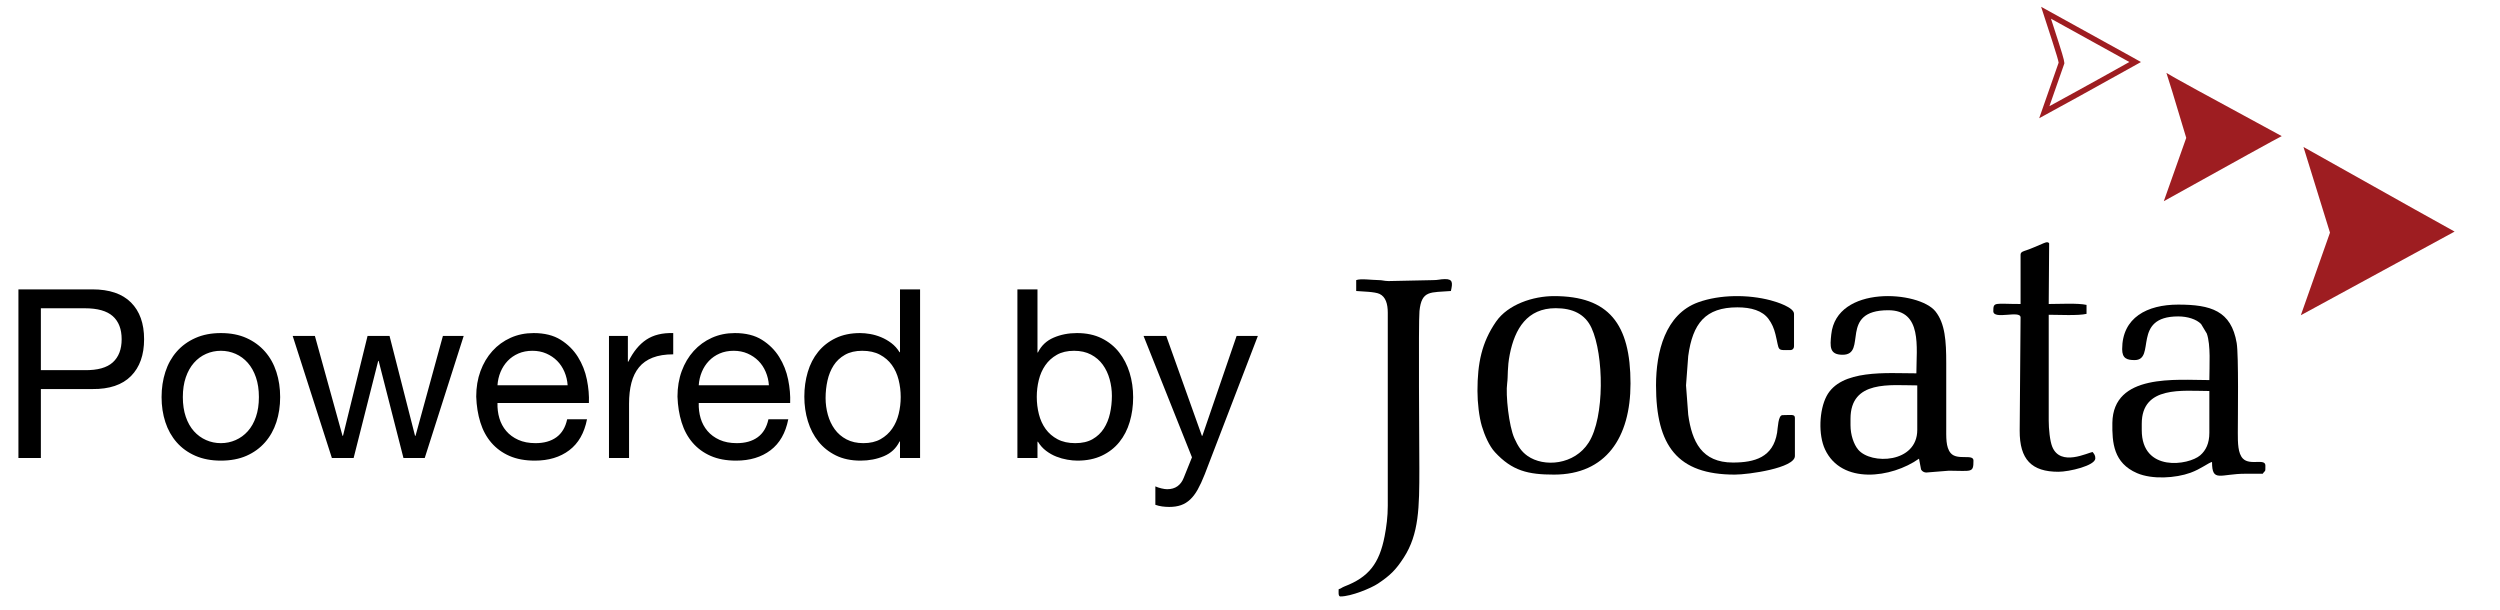
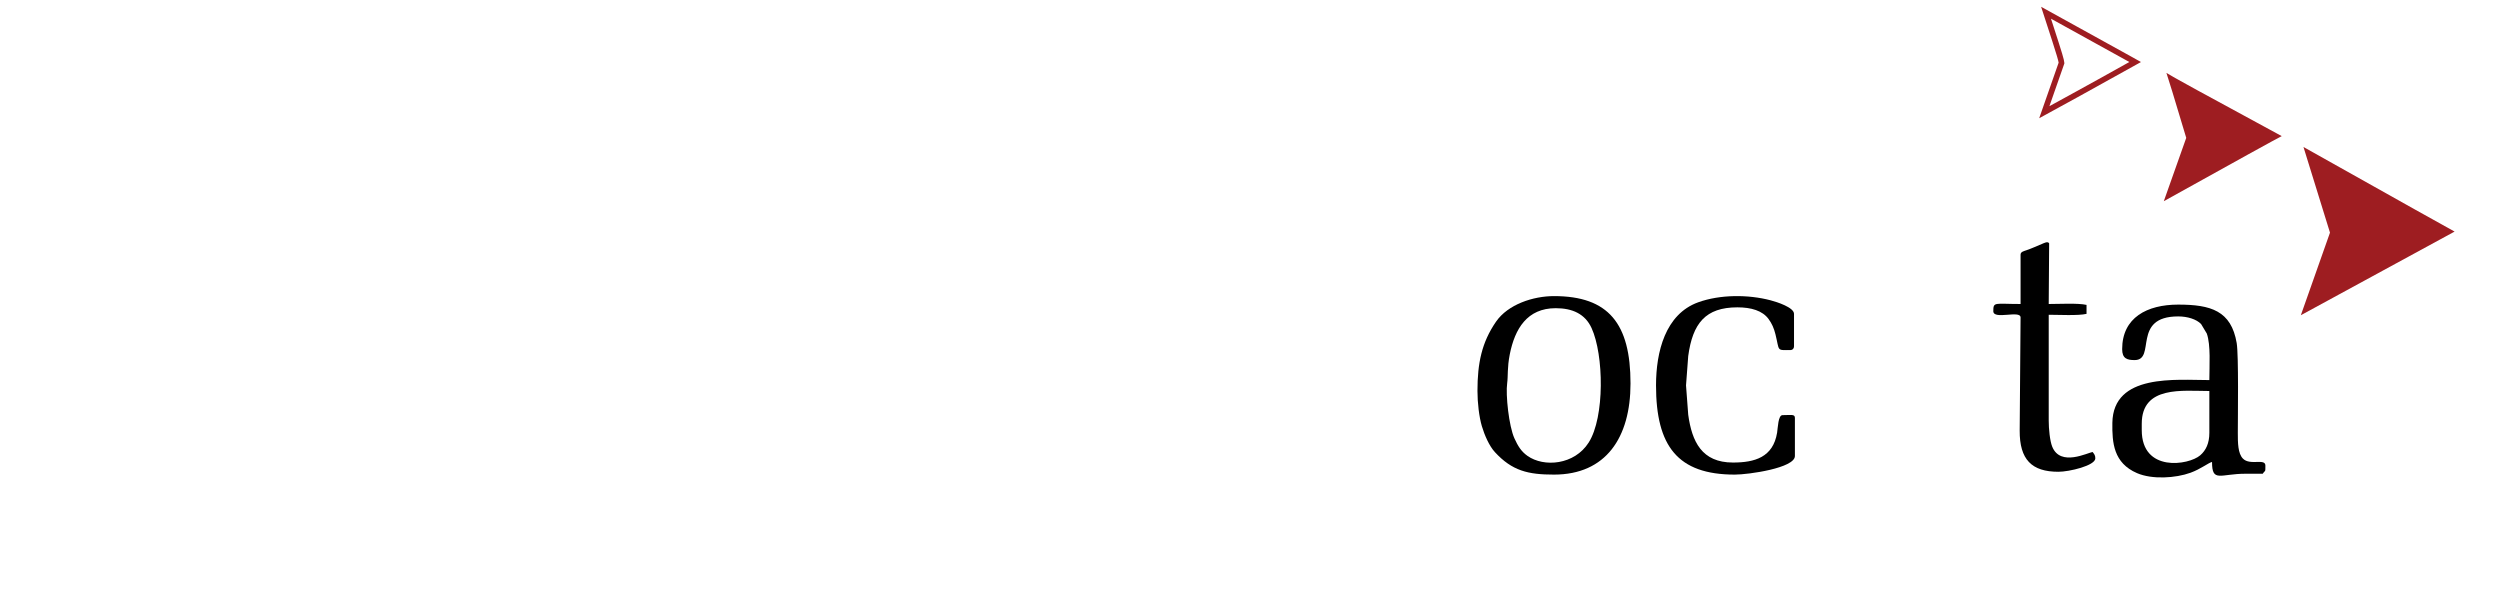
<svg xmlns="http://www.w3.org/2000/svg" width="127px" height="31px" viewBox="0 0 127 31" version="1.1">
  <title>Group 13</title>
  <g id="New" stroke="none" stroke-width="1" fill="none" fill-rule="evenodd">
    <g id="Group-13" transform="translate(0.936, 0.3)">
-       <path d="M1.14,22.968 L1.14,19.464 L3.756,19.464 C4.62,19.472 5.274,19.252 5.718,18.804 C6.162,18.356 6.384,17.732 6.384,16.932 C6.384,16.132 6.162,15.51 5.718,15.066 C5.274,14.622 4.62,14.4 3.756,14.4 L0,14.4 L0,22.968 L1.14,22.968 Z M3.372,18.504 L1.14,18.504 L1.14,15.36 L3.372,15.36 C4.02,15.36 4.494,15.494 4.794,15.762 C5.094,16.03 5.244,16.42 5.244,16.932 C5.244,17.444 5.094,17.836 4.794,18.108 C4.494,18.38 4.02,18.512 3.372,18.504 Z M10.284,23.1 C10.78,23.1 11.214,23.018 11.586,22.854 C11.958,22.69 12.272,22.462 12.528,22.17 C12.784,21.878 12.976,21.536 13.104,21.144 C13.232,20.752 13.296,20.328 13.296,19.872 C13.296,19.416 13.232,18.99 13.104,18.594 C12.976,18.198 12.784,17.854 12.528,17.562 C12.272,17.27 11.958,17.04 11.586,16.872 C11.214,16.704 10.78,16.62 10.284,16.62 C9.796,16.62 9.364,16.704 8.988,16.872 C8.612,17.04 8.296,17.27 8.04,17.562 C7.784,17.854 7.592,18.198 7.464,18.594 C7.336,18.99 7.272,19.416 7.272,19.872 C7.272,20.328 7.336,20.752 7.464,21.144 C7.592,21.536 7.784,21.878 8.04,22.17 C8.296,22.462 8.612,22.69 8.988,22.854 C9.364,23.018 9.796,23.1 10.284,23.1 Z M10.284,22.212 C10.02,22.212 9.77,22.16 9.534,22.056 C9.298,21.952 9.092,21.802 8.916,21.606 C8.74,21.41 8.602,21.166 8.502,20.874 C8.402,20.582 8.352,20.248 8.352,19.872 C8.352,19.496 8.402,19.162 8.502,18.87 C8.602,18.578 8.74,18.332 8.916,18.132 C9.092,17.932 9.298,17.78 9.534,17.676 C9.77,17.572 10.02,17.52 10.284,17.52 C10.548,17.52 10.798,17.572 11.034,17.676 C11.27,17.78 11.476,17.932 11.652,18.132 C11.828,18.332 11.966,18.578 12.066,18.87 C12.166,19.162 12.216,19.496 12.216,19.872 C12.216,20.248 12.166,20.582 12.066,20.874 C11.966,21.166 11.828,21.41 11.652,21.606 C11.476,21.802 11.27,21.952 11.034,22.056 C10.798,22.16 10.548,22.212 10.284,22.212 Z M17.028,22.968 L18.276,18.036 L18.3,18.036 L19.56,22.968 L20.64,22.968 L22.62,16.764 L21.564,16.764 L20.172,21.84 L20.148,21.84 L18.852,16.764 L17.736,16.764 L16.488,21.84 L16.464,21.84 L15.06,16.764 L13.932,16.764 L15.924,22.968 L17.028,22.968 Z M26.232,23.1 C26.936,23.1 27.52,22.924 27.984,22.572 C28.448,22.22 28.748,21.696 28.884,21 L27.876,21 C27.788,21.408 27.606,21.712 27.33,21.912 C27.054,22.112 26.7,22.212 26.268,22.212 C25.932,22.212 25.64,22.156 25.392,22.044 C25.144,21.932 24.94,21.782 24.78,21.594 C24.62,21.406 24.504,21.19 24.432,20.946 C24.36,20.702 24.328,20.444 24.336,20.172 L28.98,20.172 C28.996,19.796 28.962,19.4 28.878,18.984 C28.794,18.568 28.642,18.184 28.422,17.832 C28.202,17.48 27.91,17.19 27.546,16.962 C27.182,16.734 26.724,16.62 26.172,16.62 C25.748,16.62 25.358,16.7 25.002,16.86 C24.646,17.02 24.338,17.244 24.078,17.532 C23.818,17.82 23.616,18.16 23.472,18.552 C23.328,18.944 23.256,19.376 23.256,19.848 C23.272,20.32 23.342,20.756 23.466,21.156 C23.59,21.556 23.776,21.9 24.024,22.188 C24.272,22.476 24.578,22.7 24.942,22.86 C25.306,23.02 25.736,23.1 26.232,23.1 Z M27.9,19.272 L24.336,19.272 C24.352,19.032 24.404,18.806 24.492,18.594 C24.58,18.382 24.7,18.196 24.852,18.036 C25.004,17.876 25.186,17.75 25.398,17.658 C25.61,17.566 25.848,17.52 26.112,17.52 C26.368,17.52 26.602,17.566 26.814,17.658 C27.026,17.75 27.21,17.874 27.366,18.03 C27.522,18.186 27.646,18.372 27.738,18.588 C27.83,18.804 27.884,19.032 27.9,19.272 Z M31.02,22.968 L31.02,20.208 C31.02,19.808 31.06,19.454 31.14,19.146 C31.22,18.838 31.348,18.576 31.524,18.36 C31.7,18.144 31.932,17.98 32.22,17.868 C32.508,17.756 32.856,17.7 33.264,17.7 L33.264,16.62 C32.712,16.604 32.256,16.716 31.896,16.956 C31.536,17.196 31.232,17.568 30.984,18.072 L30.96,18.072 L30.96,16.764 L30,16.764 L30,22.968 L31.02,22.968 Z M36.456,23.1 C37.16,23.1 37.744,22.924 38.208,22.572 C38.672,22.22 38.972,21.696 39.108,21 L38.1,21 C38.012,21.408 37.83,21.712 37.554,21.912 C37.278,22.112 36.924,22.212 36.492,22.212 C36.156,22.212 35.864,22.156 35.616,22.044 C35.368,21.932 35.164,21.782 35.004,21.594 C34.844,21.406 34.728,21.19 34.656,20.946 C34.584,20.702 34.552,20.444 34.56,20.172 L39.204,20.172 C39.22,19.796 39.186,19.4 39.102,18.984 C39.018,18.568 38.866,18.184 38.646,17.832 C38.426,17.48 38.134,17.19 37.77,16.962 C37.406,16.734 36.948,16.62 36.396,16.62 C35.972,16.62 35.582,16.7 35.226,16.86 C34.87,17.02 34.562,17.244 34.302,17.532 C34.042,17.82 33.84,18.16 33.696,18.552 C33.552,18.944 33.48,19.376 33.48,19.848 C33.496,20.32 33.566,20.756 33.69,21.156 C33.814,21.556 34,21.9 34.248,22.188 C34.496,22.476 34.802,22.7 35.166,22.86 C35.53,23.02 35.96,23.1 36.456,23.1 Z M38.124,19.272 L34.56,19.272 C34.576,19.032 34.628,18.806 34.716,18.594 C34.804,18.382 34.924,18.196 35.076,18.036 C35.228,17.876 35.41,17.75 35.622,17.658 C35.834,17.566 36.072,17.52 36.336,17.52 C36.592,17.52 36.826,17.566 37.038,17.658 C37.25,17.75 37.434,17.874 37.59,18.03 C37.746,18.186 37.87,18.372 37.962,18.588 C38.054,18.804 38.108,19.032 38.124,19.272 Z M42.78,23.1 C43.212,23.1 43.608,23.024 43.968,22.872 C44.328,22.72 44.592,22.472 44.76,22.128 L44.784,22.128 L44.784,22.968 L45.804,22.968 L45.804,14.4 L44.784,14.4 L44.784,17.592 L44.76,17.592 C44.648,17.408 44.51,17.254 44.346,17.13 C44.182,17.006 44.008,16.906 43.824,16.83 C43.64,16.754 43.456,16.7 43.272,16.668 C43.088,16.636 42.916,16.62 42.756,16.62 C42.284,16.62 41.87,16.706 41.514,16.878 C41.158,17.05 40.862,17.282 40.626,17.574 C40.39,17.866 40.214,18.208 40.098,18.6 C39.982,18.992 39.924,19.408 39.924,19.848 C39.924,20.288 39.984,20.704 40.104,21.096 C40.224,21.488 40.402,21.832 40.638,22.128 C40.874,22.424 41.17,22.66 41.526,22.836 C41.882,23.012 42.3,23.1 42.78,23.1 Z M42.924,22.212 C42.596,22.212 42.31,22.148 42.066,22.02 C41.822,21.892 41.622,21.72 41.466,21.504 C41.31,21.288 41.194,21.042 41.118,20.766 C41.042,20.49 41.004,20.208 41.004,19.92 C41.004,19.616 41.036,19.32 41.1,19.032 C41.164,18.744 41.268,18.488 41.412,18.264 C41.556,18.04 41.748,17.86 41.988,17.724 C42.228,17.588 42.52,17.52 42.864,17.52 C43.216,17.52 43.516,17.586 43.764,17.718 C44.012,17.85 44.214,18.024 44.37,18.24 C44.526,18.456 44.64,18.706 44.712,18.99 C44.784,19.274 44.82,19.568 44.82,19.872 C44.82,20.16 44.786,20.444 44.718,20.724 C44.65,21.004 44.54,21.254 44.388,21.474 C44.236,21.694 44.04,21.872 43.8,22.008 C43.56,22.144 43.268,22.212 42.924,22.212 Z M53.796,23.1 C54.268,23.1 54.682,23.016 55.038,22.848 C55.394,22.68 55.69,22.45 55.926,22.158 C56.162,21.866 56.338,21.524 56.454,21.132 C56.57,20.74 56.628,20.324 56.628,19.884 C56.628,19.444 56.568,19.028 56.448,18.636 C56.328,18.244 56.15,17.898 55.914,17.598 C55.678,17.298 55.382,17.06 55.026,16.884 C54.67,16.708 54.252,16.62 53.772,16.62 C53.34,16.62 52.944,16.698 52.584,16.854 C52.224,17.01 51.96,17.26 51.792,17.604 L51.768,17.604 L51.768,14.4 L50.748,14.4 L50.748,22.968 L51.768,22.968 L51.768,22.14 L51.792,22.14 C51.904,22.324 52.042,22.478 52.206,22.602 C52.37,22.726 52.544,22.824 52.728,22.896 C52.912,22.968 53.098,23.02 53.286,23.052 C53.474,23.084 53.644,23.1 53.796,23.1 Z M53.688,22.212 C53.336,22.212 53.036,22.146 52.788,22.014 C52.54,21.882 52.338,21.708 52.182,21.492 C52.026,21.276 51.912,21.026 51.84,20.742 C51.768,20.458 51.732,20.164 51.732,19.86 C51.732,19.572 51.766,19.288 51.834,19.008 C51.902,18.728 52.012,18.478 52.164,18.258 C52.316,18.038 52.512,17.86 52.752,17.724 C52.992,17.588 53.284,17.52 53.628,17.52 C53.956,17.52 54.242,17.584 54.486,17.712 C54.73,17.84 54.93,18.012 55.086,18.228 C55.242,18.444 55.358,18.69 55.434,18.966 C55.51,19.242 55.548,19.524 55.548,19.812 C55.548,20.116 55.516,20.412 55.452,20.7 C55.388,20.988 55.284,21.244 55.14,21.468 C54.996,21.692 54.806,21.872 54.57,22.008 C54.334,22.144 54.04,22.212 53.688,22.212 Z M58.464,25.452 C58.688,25.452 58.886,25.422 59.058,25.362 C59.23,25.302 59.386,25.206 59.526,25.074 C59.666,24.942 59.794,24.772 59.91,24.564 C60.026,24.356 60.144,24.1 60.264,23.796 L60.264,23.796 L62.964,16.764 L61.884,16.764 L60.144,21.84 L60.12,21.84 L58.308,16.764 L57.156,16.764 L59.616,22.932 L59.196,23.976 C59.124,24.16 59.018,24.302 58.878,24.402 C58.738,24.502 58.564,24.552 58.356,24.552 C58.276,24.552 58.178,24.538 58.062,24.51 C57.946,24.482 57.844,24.448 57.756,24.408 L57.756,24.408 L57.756,25.344 C57.868,25.384 57.984,25.412 58.104,25.428 C58.224,25.444 58.344,25.452 58.464,25.452 Z" id="Poweredby" fill="#000000" fill-rule="nonzero" />
      <g id="Group-Copy" transform="translate(67.064, 0)">
-         <path d="M26.006,21.304 L26.006,20.974 C26.006,18.986 28.047,19.278 29.397,19.278 L29.397,21.54 C29.397,23.235 27.045,23.313 26.396,22.542 C26.171,22.274 26.006,21.793 26.006,21.304 Z M25.605,17.722 C26.897,17.722 25.379,15.46 27.925,15.46 C29.663,15.46 29.352,17.341 29.352,18.665 C27.857,18.665 25.51,18.444 24.787,19.828 C24.416,20.539 24.362,21.784 24.712,22.531 C25.553,24.327 28.089,23.989 29.486,23.001 L29.59,23.55 C29.642,23.646 29.735,23.696 29.845,23.705 L31.002,23.612 C32.173,23.617 32.252,23.736 32.252,23.095 C32.252,22.741 31.425,23.109 31.094,22.716 C30.841,22.416 30.869,21.916 30.869,21.351 C30.869,20.283 30.869,19.215 30.869,18.147 C30.869,17.022 30.812,16.138 30.322,15.52 C29.486,14.468 25.293,14.161 25.028,16.688 C24.963,17.299 24.926,17.722 25.605,17.722 L25.605,17.722 Z" id="Fill-1-Copy" fill="#000000" />
        <path d="M40.801,21.55 L40.801,21.226 C40.801,19.277 42.882,19.563 44.235,19.563 L44.235,21.688 C44.235,22.217 44.062,22.579 43.771,22.83 C43.184,23.337 40.801,23.708 40.801,21.55 Z M39.806,17.438 C39.806,17.915 40.056,17.992 40.439,17.992 C41.546,17.992 40.274,15.774 42.653,15.774 C43.124,15.774 43.574,15.914 43.814,16.159 L44.106,16.645 C44.312,17.231 44.235,18.282 44.235,19.008 C42.545,19.008 39.347,18.661 39.308,21.18 C39.293,22.193 39.367,23.219 40.561,23.735 C41.327,24.067 42.525,23.991 43.28,23.715 C43.806,23.523 44.186,23.211 44.371,23.167 C44.371,24.234 44.791,23.761 46.087,23.766 C46.373,23.767 46.66,23.767 46.946,23.767 C47.079,23.565 47.082,23.724 47.082,23.351 C47.082,22.964 46.3,23.368 45.939,22.995 C45.685,22.733 45.681,22.2 45.681,21.688 C45.681,20.922 45.728,17.745 45.624,17.127 C45.346,15.482 44.306,15.174 42.653,15.174 C41.075,15.174 39.806,15.83 39.806,17.438 L39.806,17.438 Z" id="Fill-2-Copy" fill="#000000" />
        <path d="M11.03,15.356 C11.883,15.356 12.523,15.649 12.851,16.363 C13.476,17.728 13.525,20.888 12.708,22.177 C11.981,23.326 10.427,23.448 9.595,22.858 C9.27,22.628 9.107,22.35 8.933,21.969 C8.652,21.355 8.48,19.754 8.565,19.162 C8.614,18.821 8.561,18.383 8.697,17.698 C8.954,16.405 9.577,15.356 11.03,15.356 Z M7.055,19.559 C7.055,20.167 7.14,20.882 7.278,21.349 C7.413,21.804 7.653,22.355 7.939,22.666 C8.817,23.621 9.63,23.81 10.943,23.81 C13.579,23.81 14.83,21.93 14.83,19.182 C14.83,16.142 13.719,14.742 10.943,14.742 C9.883,14.742 8.603,15.163 7.997,16.043 C7.274,17.093 7.055,18.142 7.055,19.559 L7.055,19.559 Z" id="Fill-3-Copy" fill="#000000" />
-         <path d="M0.895,13.93 L0.895,14.483 C1.202,14.509 1.852,14.518 2.086,14.633 C2.394,14.784 2.499,15.137 2.499,15.588 L2.499,25.395 C2.499,25.947 2.432,26.454 2.34,26.934 C2.069,28.335 1.526,29.019 0.31,29.487 C0.148,29.55 0.142,29.594 0.004,29.632 C0.004,29.764 -0.03,30 0.094,30 C0.641,30 1.652,29.58 2.001,29.347 C2.618,28.934 2.901,28.66 3.31,28.029 C4.088,26.83 4.103,25.473 4.103,23.508 C4.103,22.594 4.052,16.068 4.109,15.502 C4.217,14.422 4.682,14.571 5.706,14.483 C5.798,14.075 5.812,13.871 5.396,13.878 C5.137,13.883 5.061,13.934 4.772,13.931 L2.542,13.978 C2.294,13.975 2.258,13.931 2.011,13.928 C1.675,13.925 1.118,13.841 0.895,13.93" id="Fill-4-Copy" fill="#000000" />
        <g id="Group-2-Copy" transform="translate(35.563, 0)" fill="#9E1D21">
          <g id="Group" transform="translate(0.028, 0.045)">
            <path d="M13.291,15.669 L21.103,11.419 C20.94,11.336 18.381,9.904 13.425,7.122 L14.772,11.473 C13.835,14.142 13.341,15.541 13.291,15.669 L13.291,15.669 Z" id="Fill-5-Copy" />
            <path d="M6.33,9.876 C10.053,7.806 12.05,6.704 12.321,6.57 C8.553,4.531 6.6,3.461 6.463,3.359 C6.531,3.544 6.866,4.644 7.47,6.659 L6.33,9.876 Z" id="Fill-8-Copy" />
            <path d="M0.098,1.53418622e-15 L0.667,1.753 C0.887,2.439 0.966,2.708 0.985,2.826 L0.987,2.84 L-2.91568363e-14,5.661 L1.956,4.59 C2.969,4.033 3.683,3.636 4.946,2.931 L5.17,2.806 L4.743,2.566 L0.098,1.53418622e-15 Z M0.728,1.004 L0.598,0.605 L4.58,2.805 L3.014,3.677 C2.585,3.915 2.169,4.144 1.678,4.414 L0.519,5.049 L1.278,2.88 L1.276,2.84 C1.265,2.683 1.176,2.383 0.728,1.004 Z" id="Fill-10-Copy" fill-rule="nonzero" />
          </g>
        </g>
        <path d="M16.126,19.278 C16.126,22.356 17.22,23.81 20.125,23.81 C20.828,23.81 23.181,23.475 23.181,22.866 L23.181,20.931 C23.181,20.725 22.991,20.789 22.552,20.789 C22.327,20.789 22.318,21.429 22.277,21.681 C22.072,22.933 21.136,23.197 20.035,23.197 C18.447,23.197 17.952,22.134 17.762,20.77 L17.65,19.278 L17.762,17.786 C17.987,16.125 18.639,15.313 20.26,15.313 C20.957,15.313 21.536,15.48 21.847,15.911 C22.015,16.144 22.116,16.37 22.193,16.681 C22.409,17.556 22.234,17.484 22.956,17.484 C23.061,17.484 23.136,17.406 23.136,17.295 L23.136,15.643 C23.136,15.318 22.272,15.041 21.948,14.956 C20.809,14.655 19.374,14.656 18.265,15.058 C16.598,15.663 16.126,17.571 16.126,19.278" id="Fill-6-Copy" fill="#000000" />
        <path d="M34.645,15.143 C33.323,15.143 33.26,15.016 33.26,15.508 C33.26,15.968 34.645,15.433 34.645,15.827 L34.6,21.57 C34.592,23.05 35.212,23.666 36.566,23.666 C37.117,23.666 38.443,23.354 38.443,22.983 C38.443,22.815 38.374,22.762 38.309,22.664 C38.067,22.684 36.673,23.43 36.253,22.391 C36.135,22.1 36.075,21.491 36.075,21.068 L36.075,15.69 C36.561,15.69 37.579,15.744 37.996,15.644 L37.996,15.189 C37.579,15.089 36.561,15.143 36.075,15.143 L36.097,12.062 C36.026,11.941 35.839,12.049 35.724,12.095 C35.605,12.142 35.478,12.195 35.345,12.256 C35.208,12.319 35.085,12.358 34.957,12.407 C34.831,12.456 34.645,12.481 34.645,12.636 L34.645,15.143 Z" id="Fill-7-Copy" fill="#000000" />
      </g>
    </g>
  </g>
</svg>